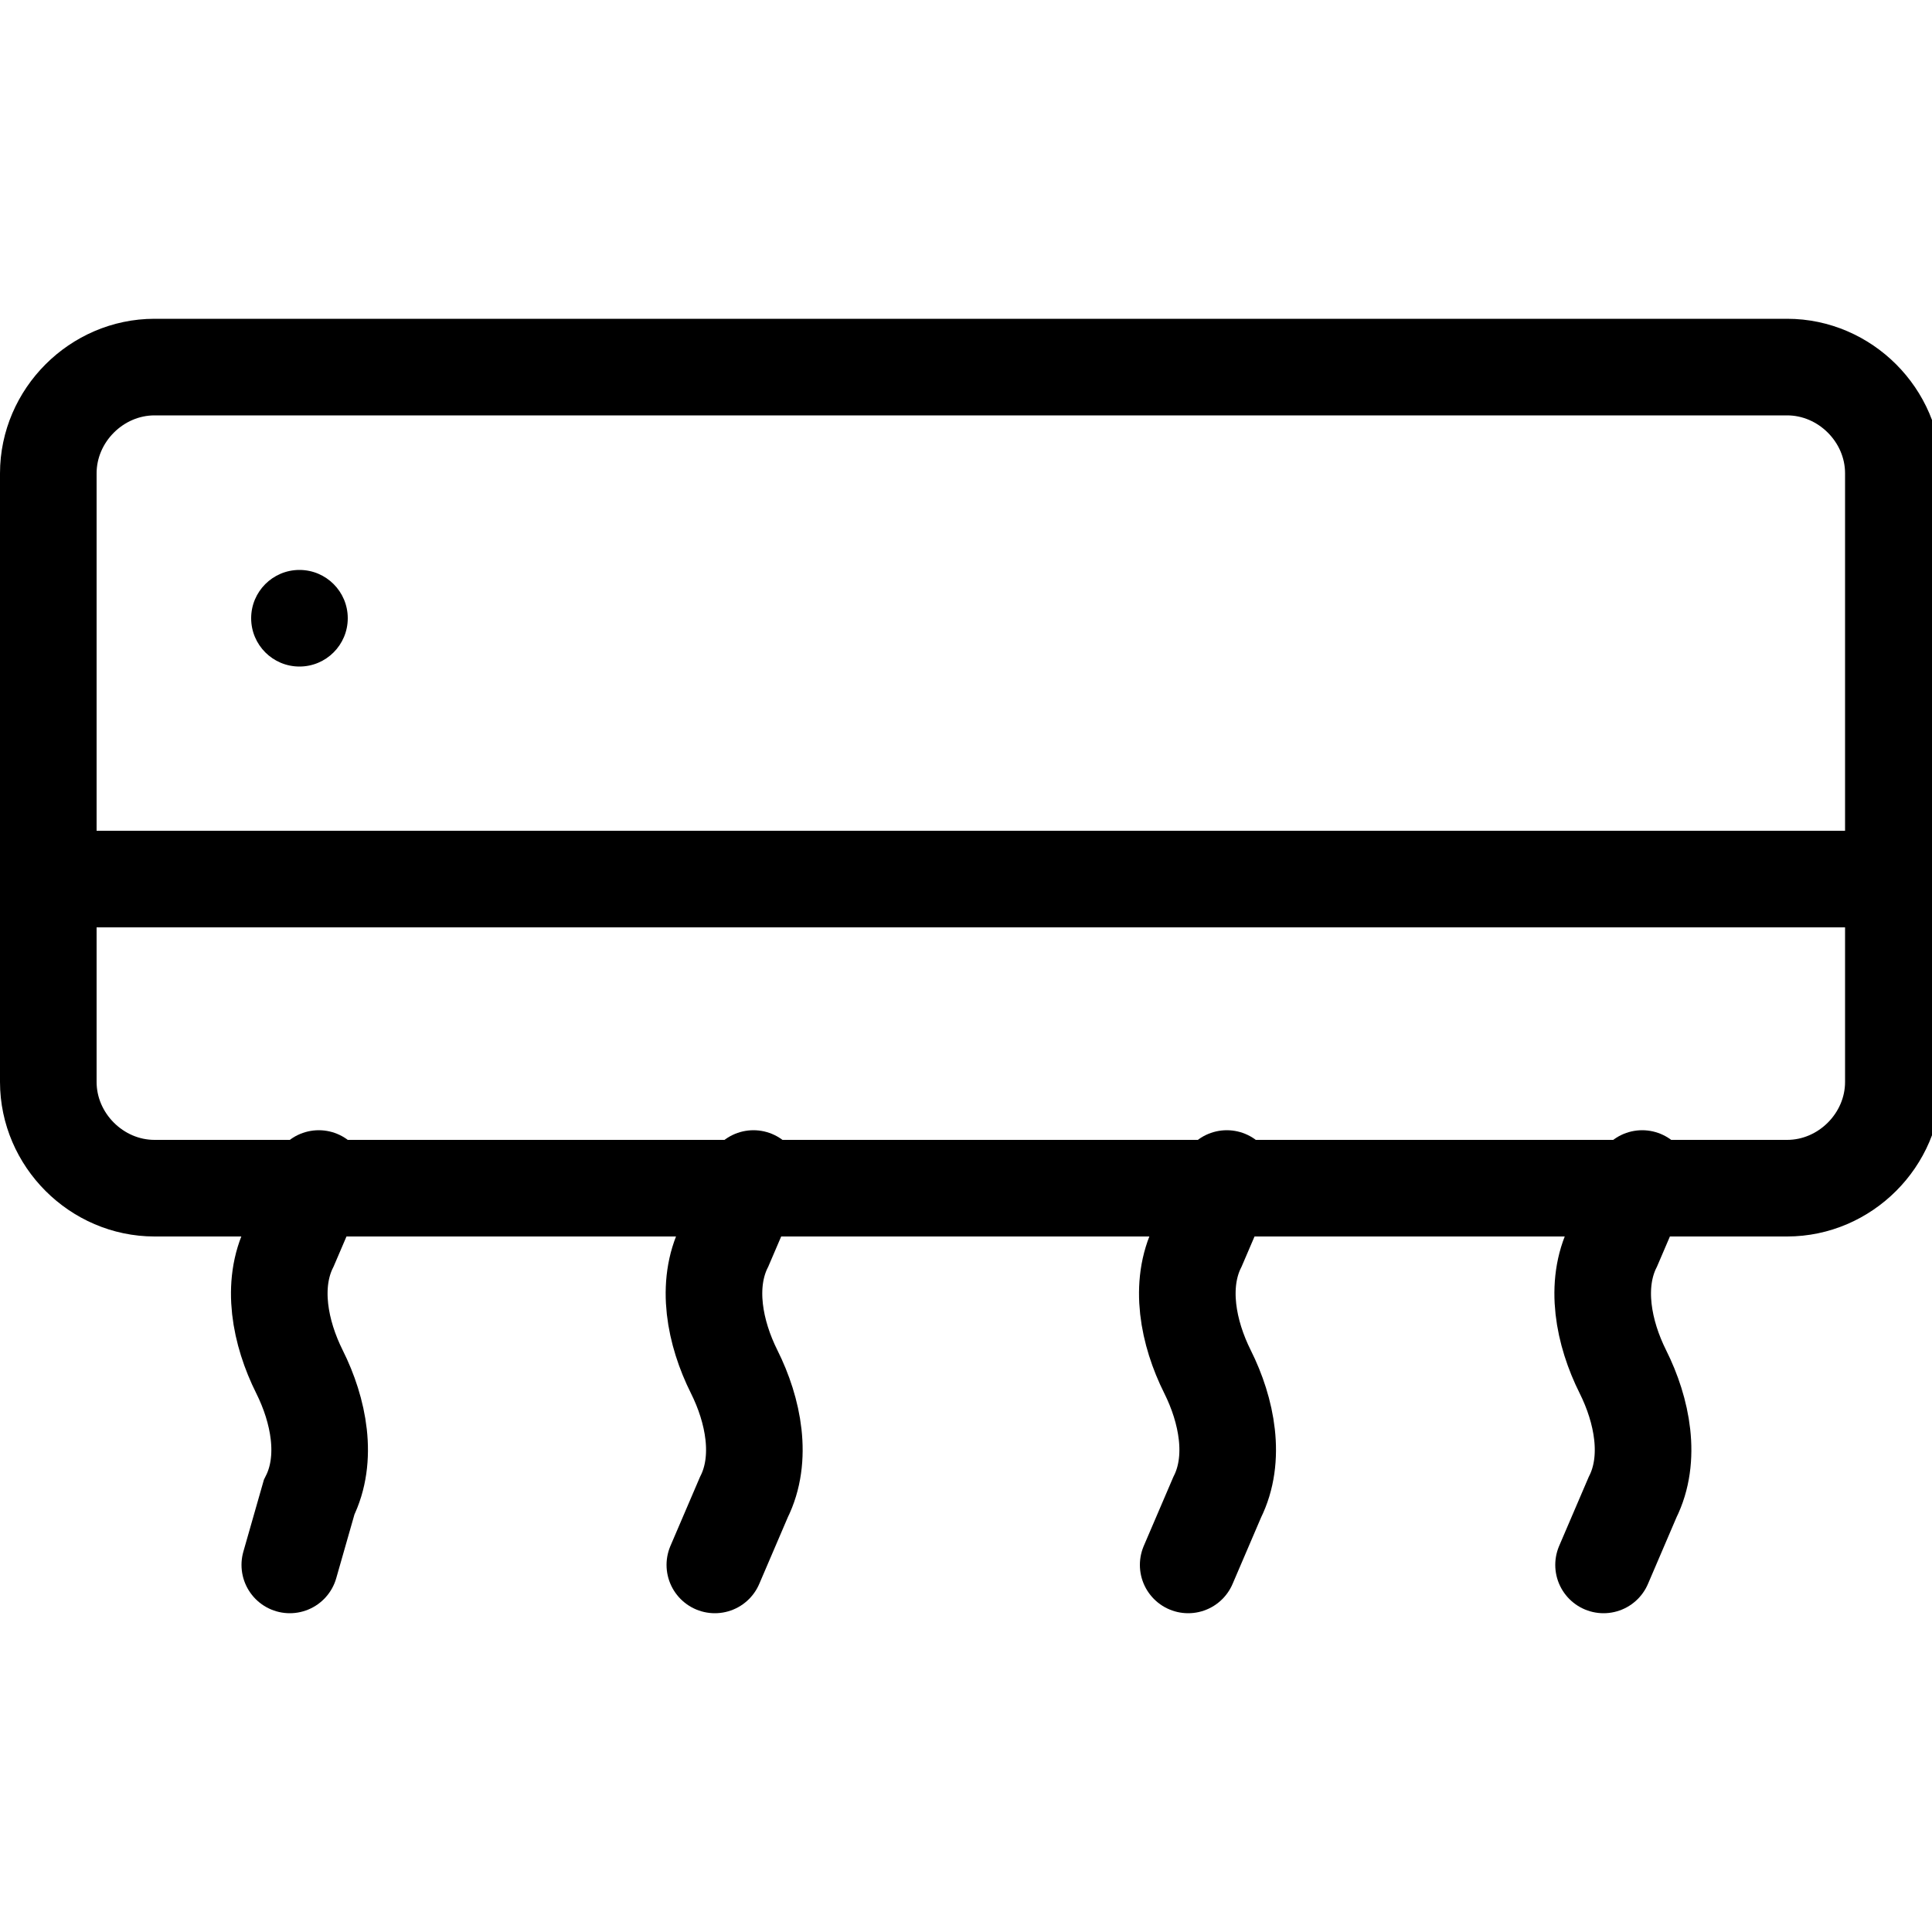
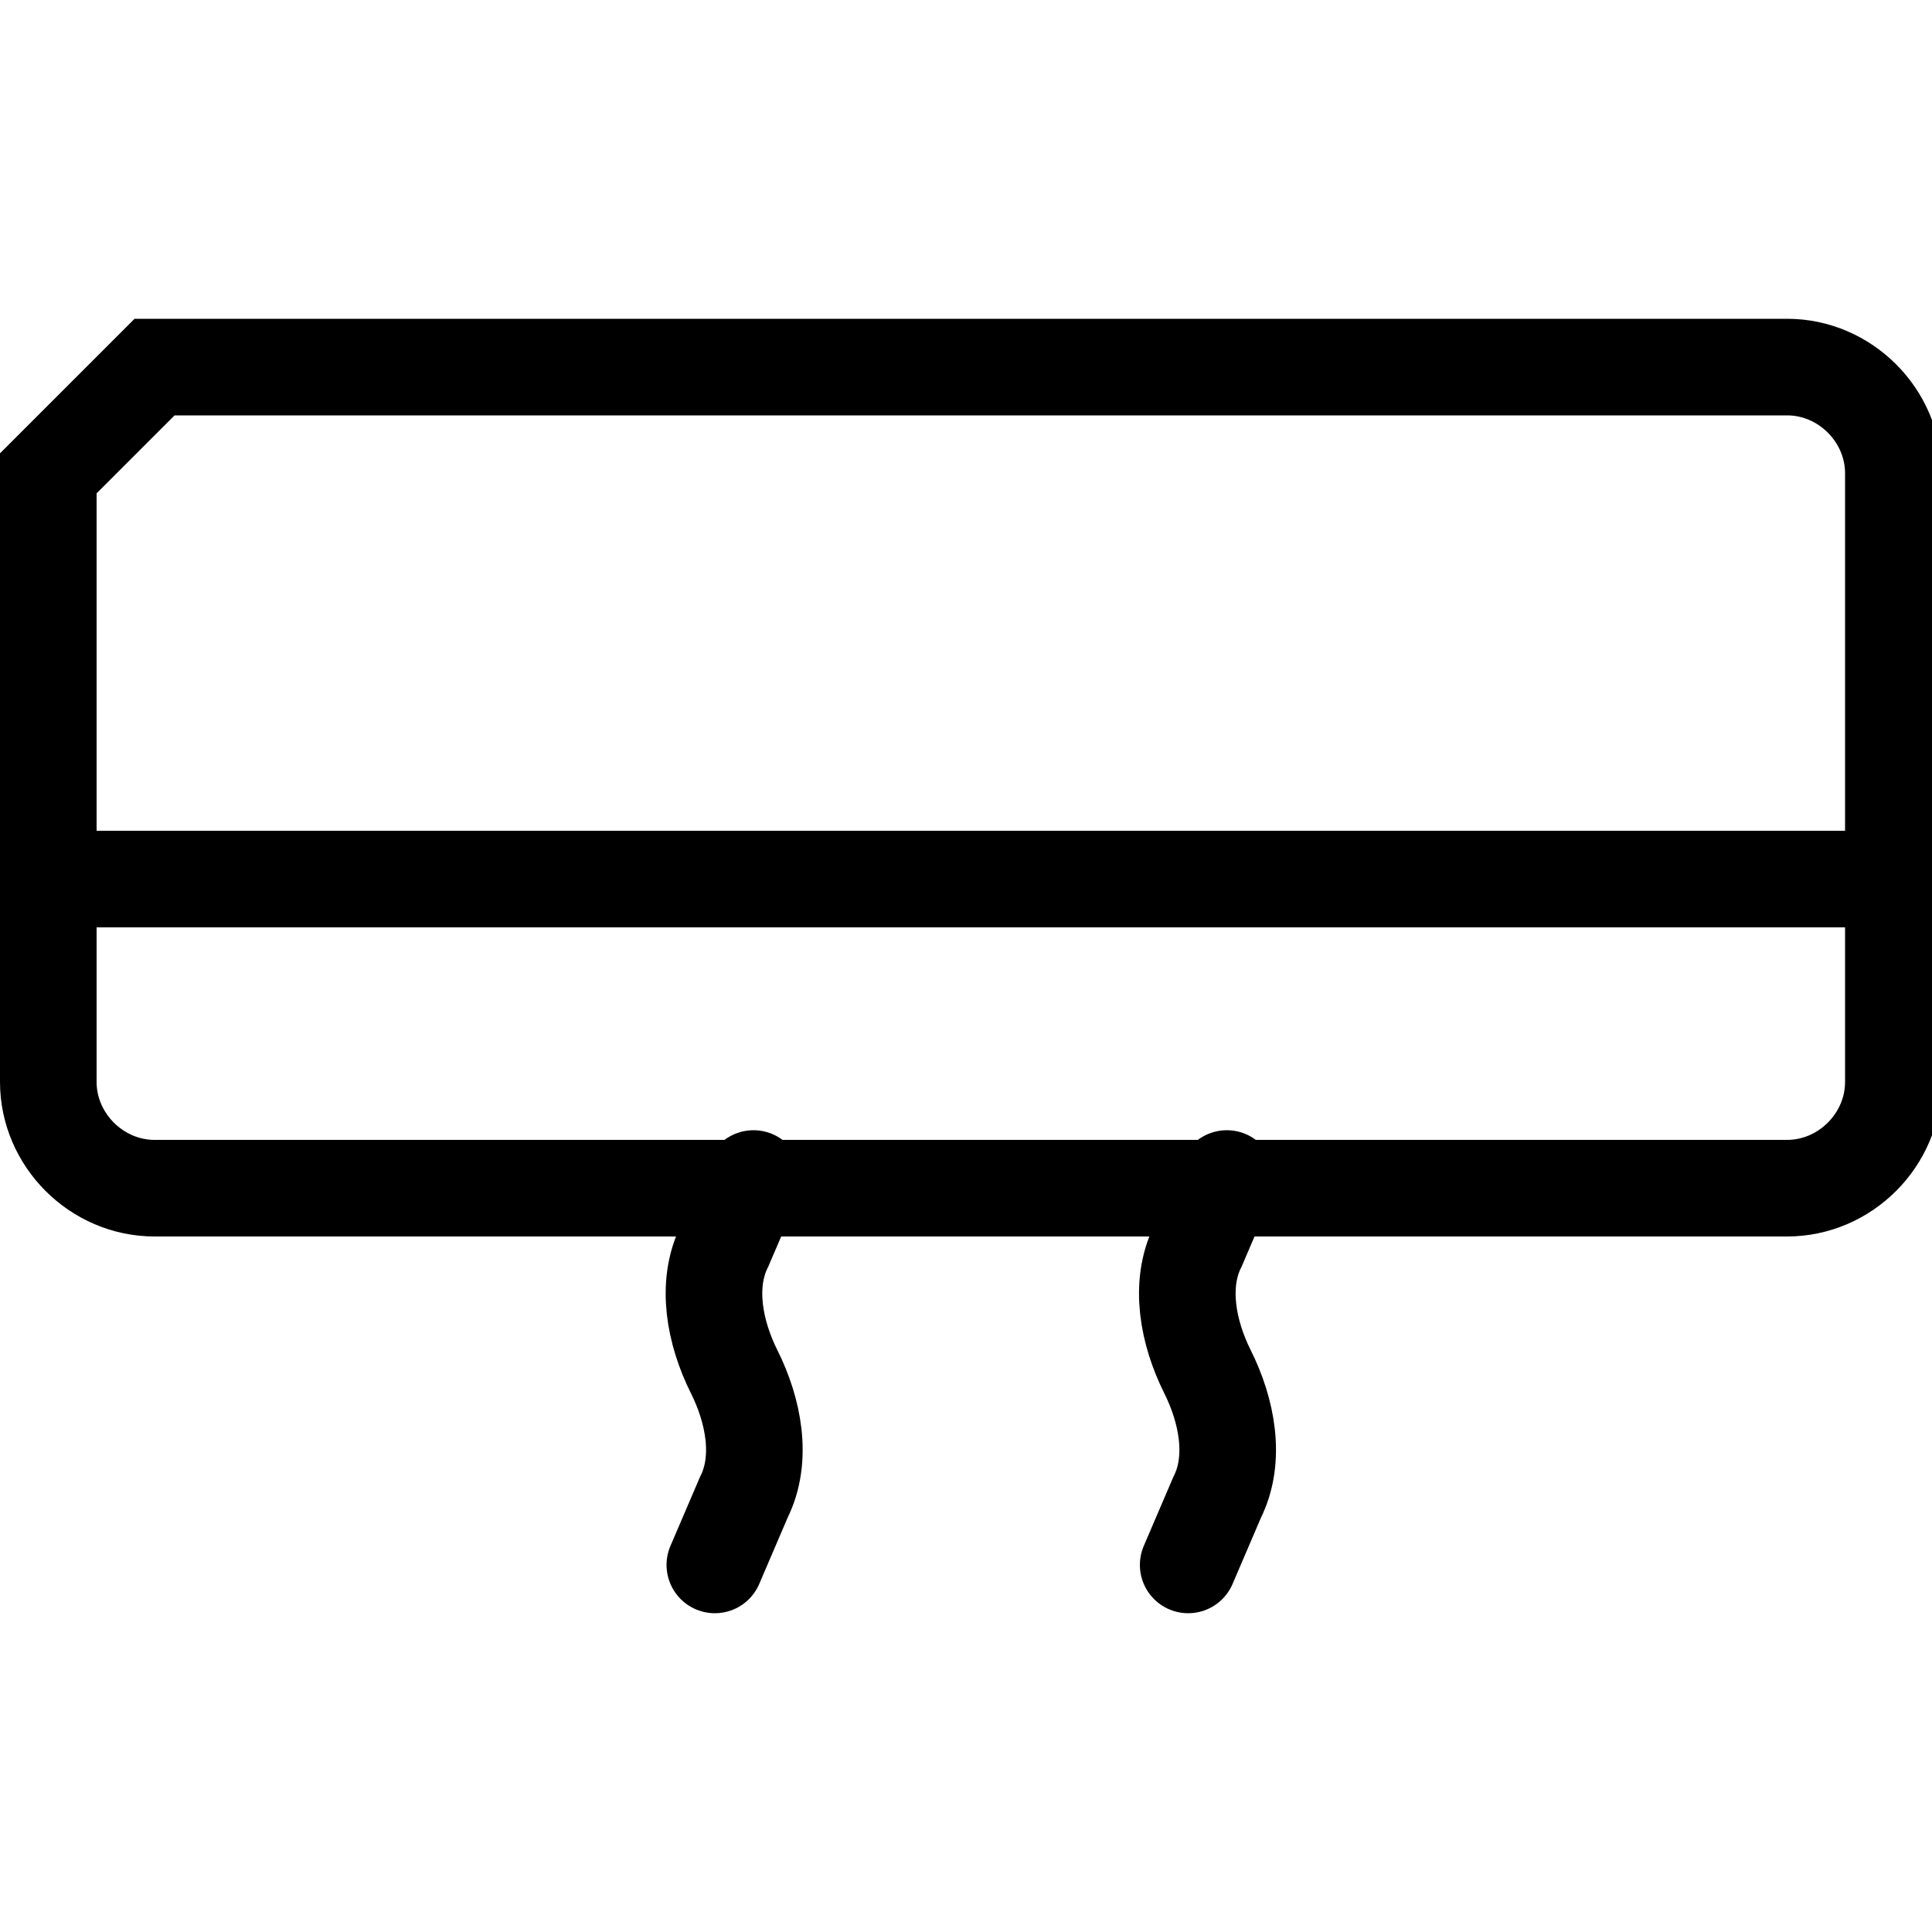
<svg xmlns="http://www.w3.org/2000/svg" version="1.1" id="Layer_1" x="0px" y="0px" viewBox="0 0 20 20" style="enable-background:new 0 0 20 20;" xml:space="preserve">
  <style type="text/css">
	.st0{fill:none;stroke:#000000;stroke-linecap:round;}
</style>
  <g>
-     <path class="st0" d="M1.6,3.8h16.9c0.6,0,1.1,0.5,1.1,1.1v6.3c0,0.6-0.5,1.1-1.1,1.1H1.6c-0.6,0-1.1-0.5-1.1-1.1V4.9   C0.5,4.3,1,3.8,1.6,3.8z" />
+     <path class="st0" d="M1.6,3.8h16.9c0.6,0,1.1,0.5,1.1,1.1v6.3c0,0.6-0.5,1.1-1.1,1.1H1.6c-0.6,0-1.1-0.5-1.1-1.1V4.9   z" />
    <path class="st0" d="M0.5,9.1h19" />
-     <path class="st0" d="M3.3,12.2L3,12.9c-0.2,0.4-0.1,0.9,0.1,1.3l0,0c0.2,0.4,0.3,0.9,0.1,1.3L3,16.2" />
    <path class="st0" d="M7.8,12.2l-0.3,0.7c-0.2,0.4-0.1,0.9,0.1,1.3l0,0c0.2,0.4,0.3,0.9,0.1,1.3l-0.3,0.7" />
    <path class="st0" d="M12.7,12.2l-0.3,0.7c-0.2,0.4-0.1,0.9,0.1,1.3l0,0c0.2,0.4,0.3,0.9,0.1,1.3l-0.3,0.7" />
-     <path class="st0" d="M17,12.2l-0.3,0.7c-0.2,0.4-0.1,0.9,0.1,1.3l0,0c0.2,0.4,0.3,0.9,0.1,1.3l-0.3,0.7" />
-     <circle cx="3.1" cy="6.4" r="0.5" />
  </g>
</svg>